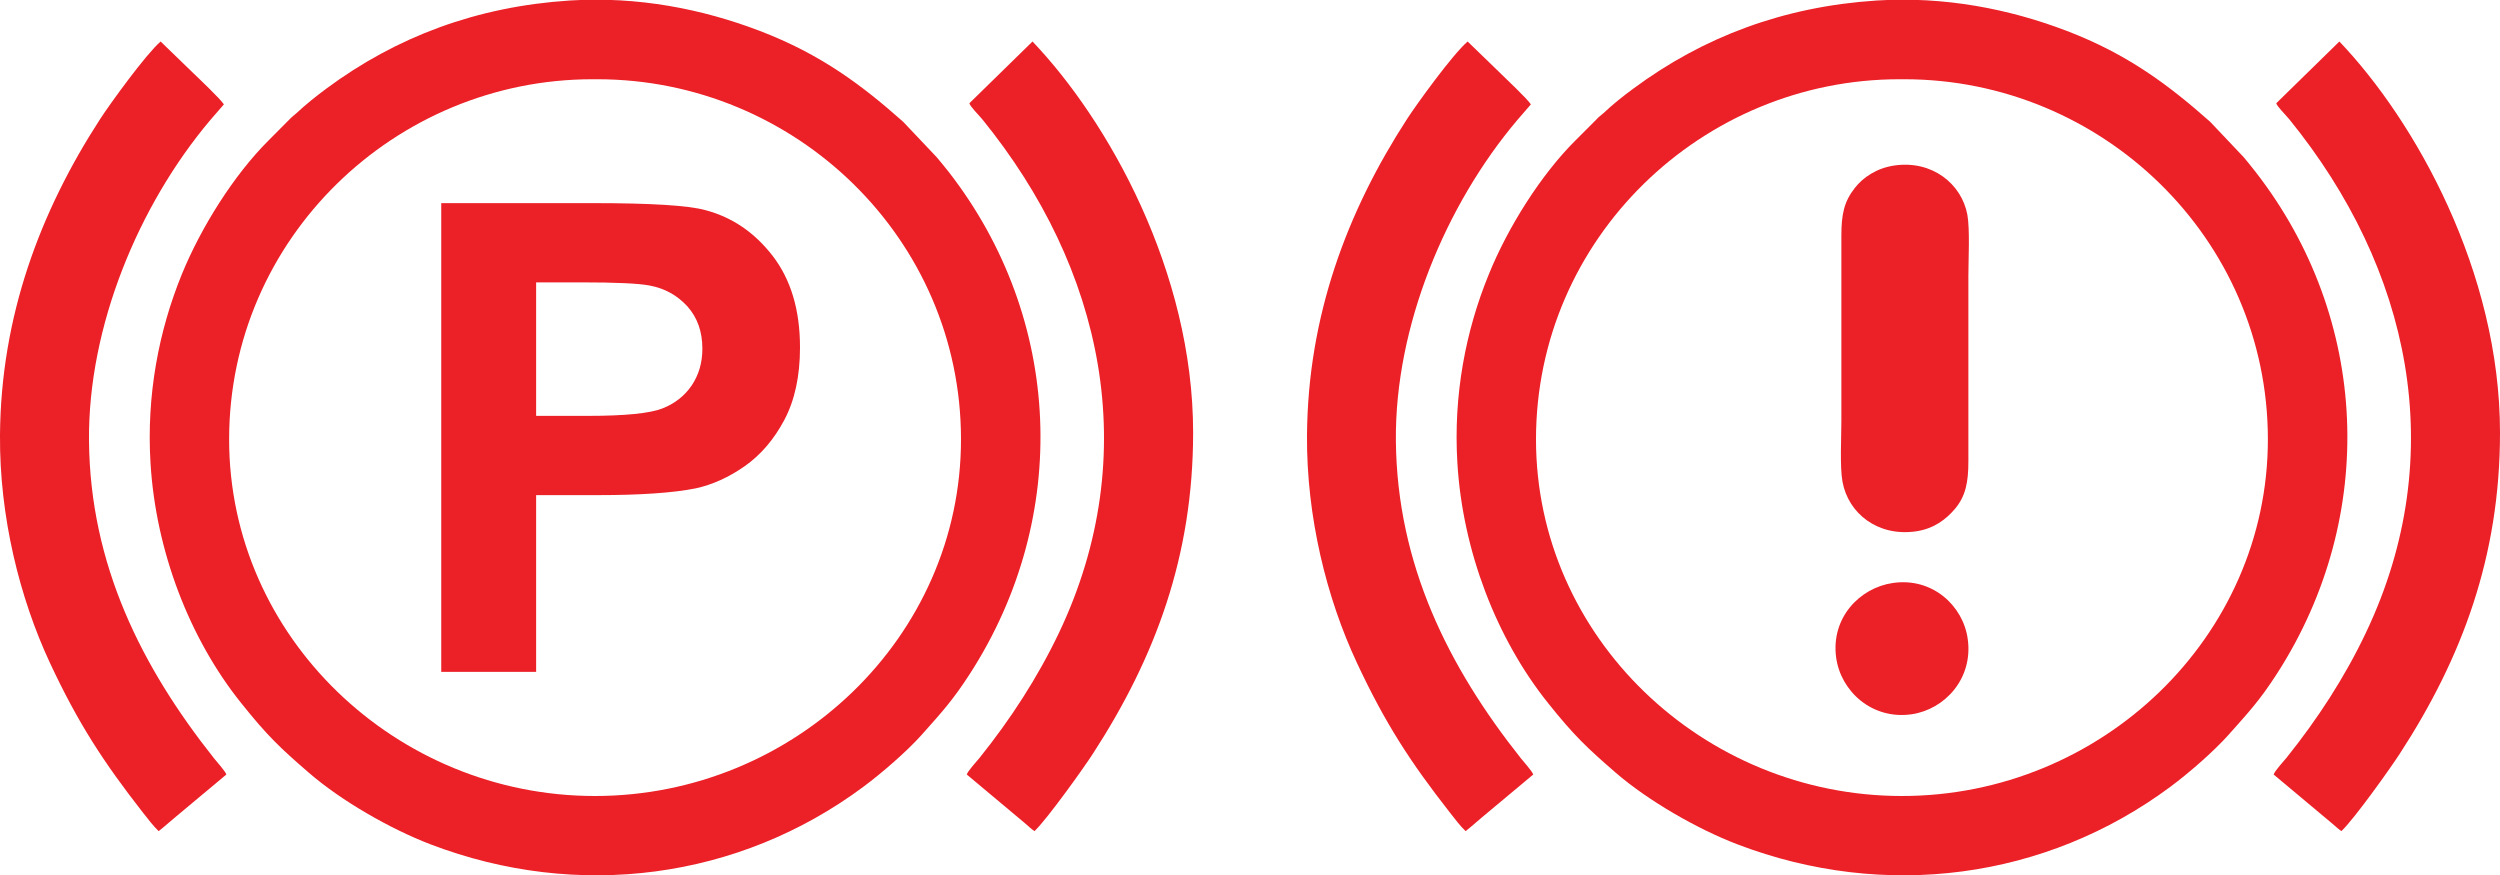
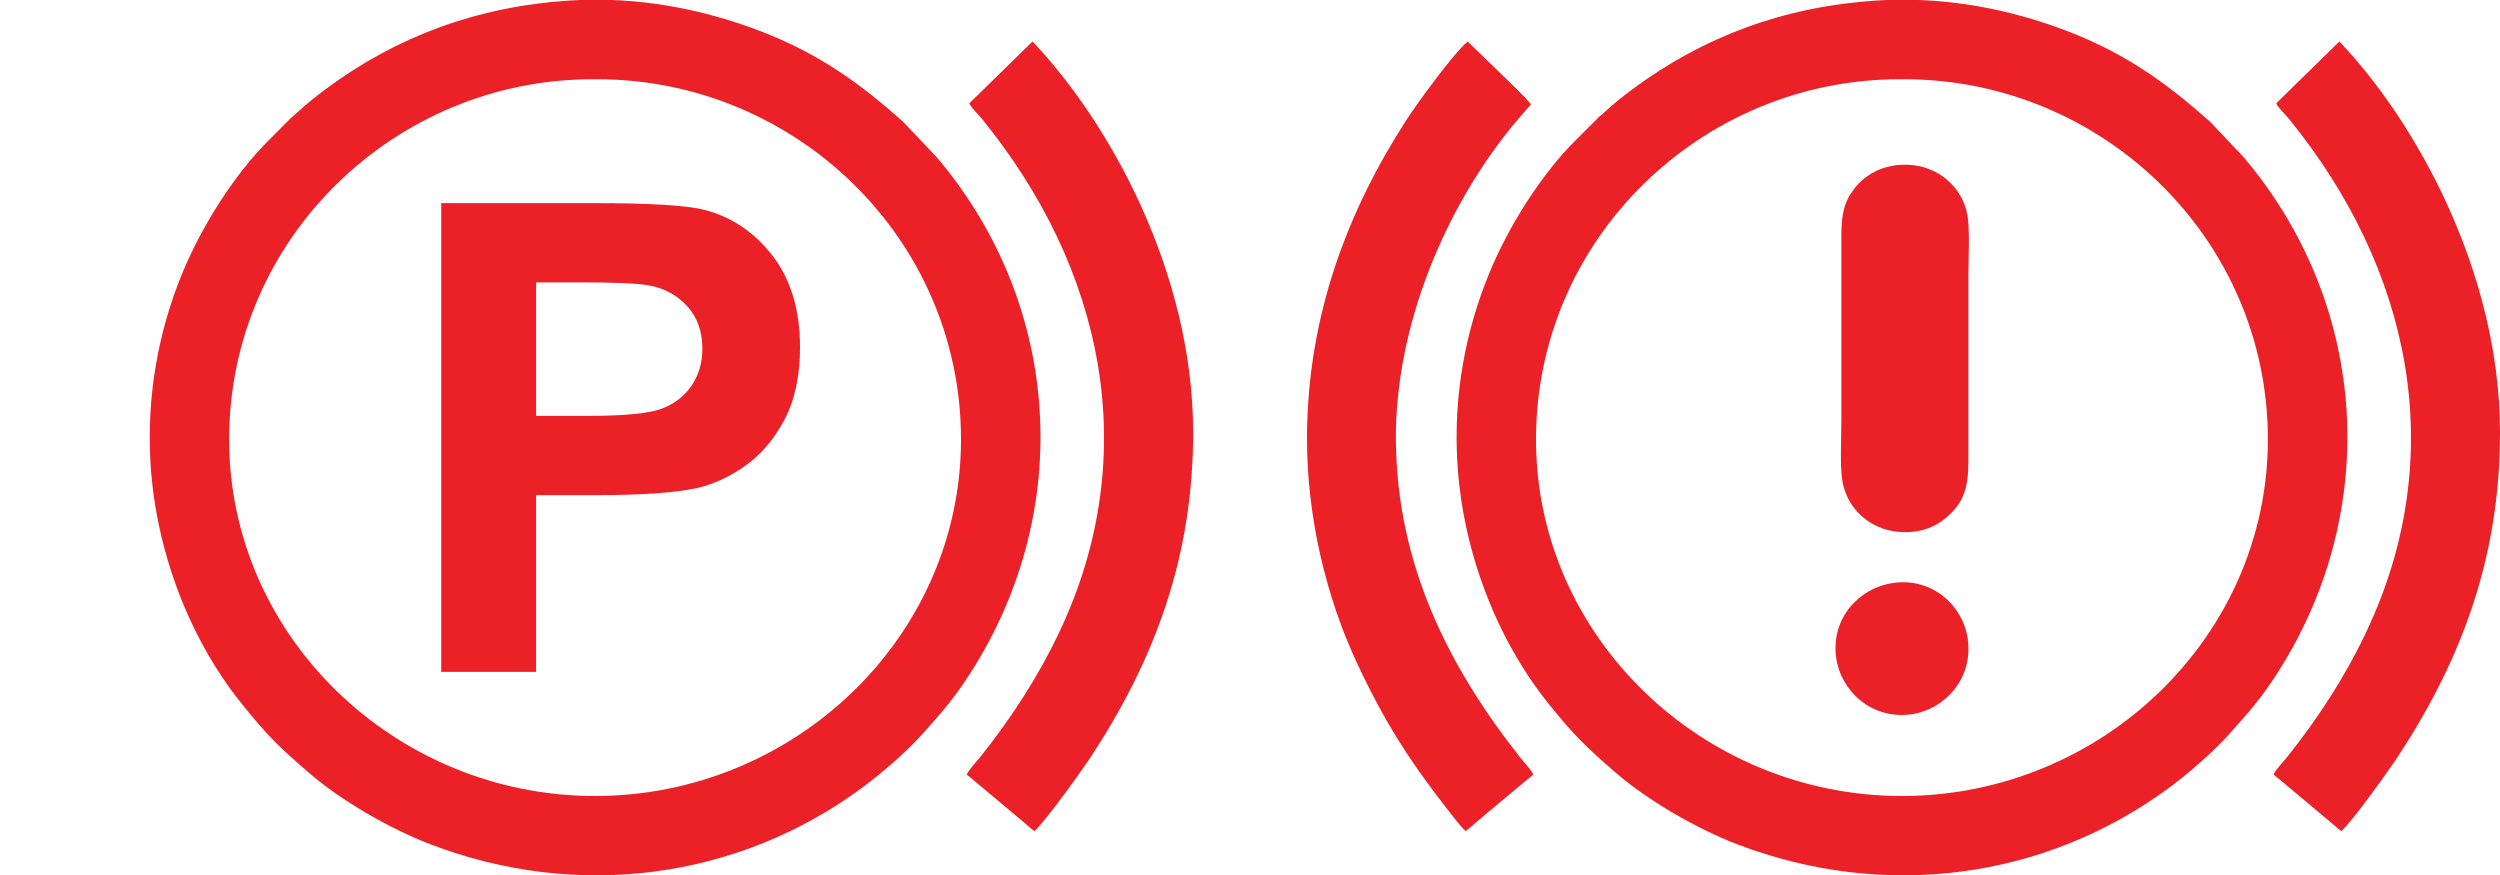
<svg xmlns="http://www.w3.org/2000/svg" xml:space="preserve" width="200px" height="70px" version="1.0" style="shape-rendering:geometricPrecision; text-rendering:geometricPrecision; image-rendering:optimizeQuality; fill-rule:evenodd; clip-rule:evenodd" viewBox="0 0 200 70">
  <defs>
    <style type="text/css"> .fil0 {fill:#EC2027} .fil1 {fill:#EC2027;fill-rule:nonzero} </style>
  </defs>
  <g id="Слой_x0020_1">
    <g id="_2599126484272">
      <path class="fil0" d="M122.88 35.15c0,-16.08 13.28,-28.81 29.07,-28.81l0.4 0c15.79,0 29.08,12.71 29.08,28.81 0,15.81 -13.33,28.53 -29.28,28.53 -15.91,0 -29.27,-12.71 -29.27,-28.53zm27.27 -35.11c-7.45,0.48 -13.88,2.9 -19.47,7.04 -0.85,0.62 -1.68,1.29 -2.4,1.97 -0.22,0.2 -0.37,0.28 -0.57,0.51l-1.69 1.69c-2.75,2.74 -5.39,6.93 -6.92,10.71 -1.84,4.49 -2.84,9.63 -2.51,15.07 0.42,7.05 3.13,14.06 7.25,19.21 2.1,2.63 3.15,3.61 5.41,5.57 2.59,2.24 6.51,4.5 9.75,5.74 11.79,4.5 24.65,2.8 34.62,-4.6 1.48,-1.1 3.45,-2.81 4.66,-4.16 1.59,-1.79 2.49,-2.74 3.9,-4.93 8.06,-12.55 7.39,-28.36 -1.72,-40.09 -0.32,-0.42 -0.62,-0.77 -0.96,-1.19l-2.69 -2.84c-3.22,-2.85 -6.53,-5.39 -11.5,-7.28 -4.56,-1.74 -9.72,-2.76 -15.16,-2.42z" />
      <path class="fil0" d="M117.25 66.49c0.45,-0.35 0.88,-0.75 1.34,-1.13l4.07 -3.4c-0.09,-0.27 -0.77,-1.02 -1,-1.31 -5.78,-7.29 -9.89,-15.47 -9.99,-25.37 -0.09,-9.17 3.99,-18.9 9.7,-25.66l1.1 -1.27c-0.25,-0.41 -2.06,-2.12 -2.51,-2.56l-2.55 -2.47c-1.21,1.04 -4.06,4.99 -4.84,6.19 -4.82,7.43 -7.94,15.79 -8.01,25.3 -0.05,6.53 1.57,13.04 3.99,18.21 2.27,4.86 4.29,7.96 7.43,11.97 0.38,0.48 0.84,1.1 1.27,1.5z" />
      <path class="fil0" d="M182.1 8.26c0.07,0.26 0.7,0.87 1.04,1.28 9.68,11.91 12.93,26.78 6.14,41.06 -1.72,3.63 -3.9,6.95 -6.35,10.01 -0.23,0.28 -0.95,1.06 -1.04,1.35l4.73 3.96c0.17,0.15 0.51,0.45 0.69,0.57 1.03,-0.97 3.94,-5.06 4.67,-6.19 5,-7.69 8.02,-15.81 8.02,-25.69 0,-12.88 -6.79,-24.94 -12.85,-31.29l-5.05 4.94z" />
      <path class="fil0" d="M151.55 13.24c-1.44,0.21 -2.52,0.97 -3.16,1.79 -0.86,1.09 -1.08,2.1 -1.08,3.82l0 14.81c0,1.33 -0.13,3.69 0.09,4.88 0.46,2.52 2.8,4.4 5.86,3.97 1.47,-0.21 2.43,-0.98 3.12,-1.78 0.88,-1.04 1.09,-2.16 1.09,-3.83l0 -14.82c0,-1.32 0.13,-3.71 -0.08,-4.9 -0.46,-2.47 -2.82,-4.38 -5.84,-3.94z" />
      <path class="fil0" d="M151.42 46.64c-2.66,0.39 -4.95,2.79 -4.53,5.95 0.36,2.7 2.86,5.01 6.05,4.55 2.64,-0.39 4.92,-2.85 4.48,-6.01 -0.36,-2.67 -2.83,-4.96 -6,-4.49z" />
      <path class="fil0" d="M18.33 35.15c0,-16.08 13.28,-28.81 29.06,-28.81l0.4 0c15.8,0 29.09,12.71 29.09,28.81 0,15.81 -13.33,28.53 -29.29,28.53 -15.9,0 -29.26,-12.71 -29.26,-28.53zm27.26 -35.11c-7.45,0.48 -13.88,2.9 -19.47,7.04 -0.84,0.62 -1.67,1.29 -2.4,1.97 -0.21,0.2 -0.36,0.28 -0.57,0.51l-1.68 1.69c-2.75,2.74 -5.39,6.93 -6.93,10.71 -1.83,4.49 -2.83,9.63 -2.5,15.07 0.42,7.05 3.12,14.06 7.25,19.21 2.1,2.63 3.14,3.61 5.41,5.57 2.58,2.24 6.51,4.5 9.75,5.74 11.78,4.5 24.65,2.8 34.61,-4.6 1.48,-1.1 3.46,-2.81 4.67,-4.16 1.59,-1.79 2.48,-2.74 3.89,-4.93 8.07,-12.55 7.4,-28.36 -1.71,-40.09 -0.32,-0.42 -0.63,-0.77 -0.97,-1.19l-2.69 -2.84c-3.21,-2.85 -6.53,-5.39 -11.5,-7.28 -4.56,-1.74 -9.71,-2.76 -15.16,-2.42z" />
-       <path class="fil0" d="M12.69 66.49c0.46,-0.35 0.88,-0.75 1.35,-1.13l4.07 -3.4c-0.09,-0.27 -0.77,-1.02 -1,-1.31 -5.78,-7.29 -9.9,-15.47 -9.99,-25.37 -0.09,-9.17 3.99,-18.9 9.69,-25.66l1.1 -1.27c-0.25,-0.41 -2.05,-2.12 -2.51,-2.56l-2.55 -2.47c-1.2,1.04 -4.05,4.99 -4.83,6.19 -4.82,7.43 -7.95,15.79 -8.02,25.3 -0.05,6.53 1.58,13.04 3.99,18.21 2.27,4.86 4.3,7.96 7.43,11.97 0.38,0.48 0.85,1.1 1.27,1.5z" />
-       <path class="fil0" d="M77.55 8.26c0.06,0.26 0.69,0.87 1.03,1.28 9.68,11.91 12.93,26.78 6.15,41.06 -1.73,3.63 -3.9,6.95 -6.35,10.01 -0.23,0.28 -0.95,1.06 -1.04,1.35l4.73 3.96c0.16,0.15 0.5,0.45 0.69,0.57 1.02,-0.97 3.94,-5.06 4.67,-6.19 4.99,-7.69 8.02,-15.81 8.02,-25.69 0,-12.88 -6.79,-24.94 -12.85,-31.29l-5.05 4.94z" />
+       <path class="fil0" d="M77.55 8.26c0.06,0.26 0.69,0.87 1.03,1.28 9.68,11.91 12.93,26.78 6.15,41.06 -1.73,3.63 -3.9,6.95 -6.35,10.01 -0.23,0.28 -0.95,1.06 -1.04,1.35l4.73 3.96c0.16,0.15 0.5,0.45 0.69,0.57 1.02,-0.97 3.94,-5.06 4.67,-6.19 4.99,-7.69 8.02,-15.81 8.02,-25.69 0,-12.88 -6.79,-24.94 -12.85,-31.29l-5.05 4.94" />
      <path class="fil1" d="M35.3 53.75l0 -37.5 12.14 0c4.6,0 7.59,0.18 8.99,0.56 2.15,0.57 3.94,1.79 5.39,3.67 1.45,1.89 2.18,4.32 2.18,7.31 0,2.3 -0.42,4.23 -1.25,5.8 -0.84,1.58 -1.9,2.81 -3.18,3.71 -1.28,0.89 -2.59,1.48 -3.92,1.77 -1.81,0.36 -4.42,0.54 -7.84,0.54l-4.92 0 0 14.14 -7.59 0zm7.59 -31.16l0 10.68 4.13 0c2.98,0 4.96,-0.2 5.96,-0.59 1,-0.39 1.79,-1.01 2.36,-1.85 0.56,-0.84 0.85,-1.81 0.85,-2.93 0,-1.37 -0.4,-2.49 -1.19,-3.38 -0.81,-0.89 -1.81,-1.45 -3.04,-1.68 -0.9,-0.17 -2.71,-0.25 -5.43,-0.25l-3.64 0z" />
    </g>
  </g>
</svg>